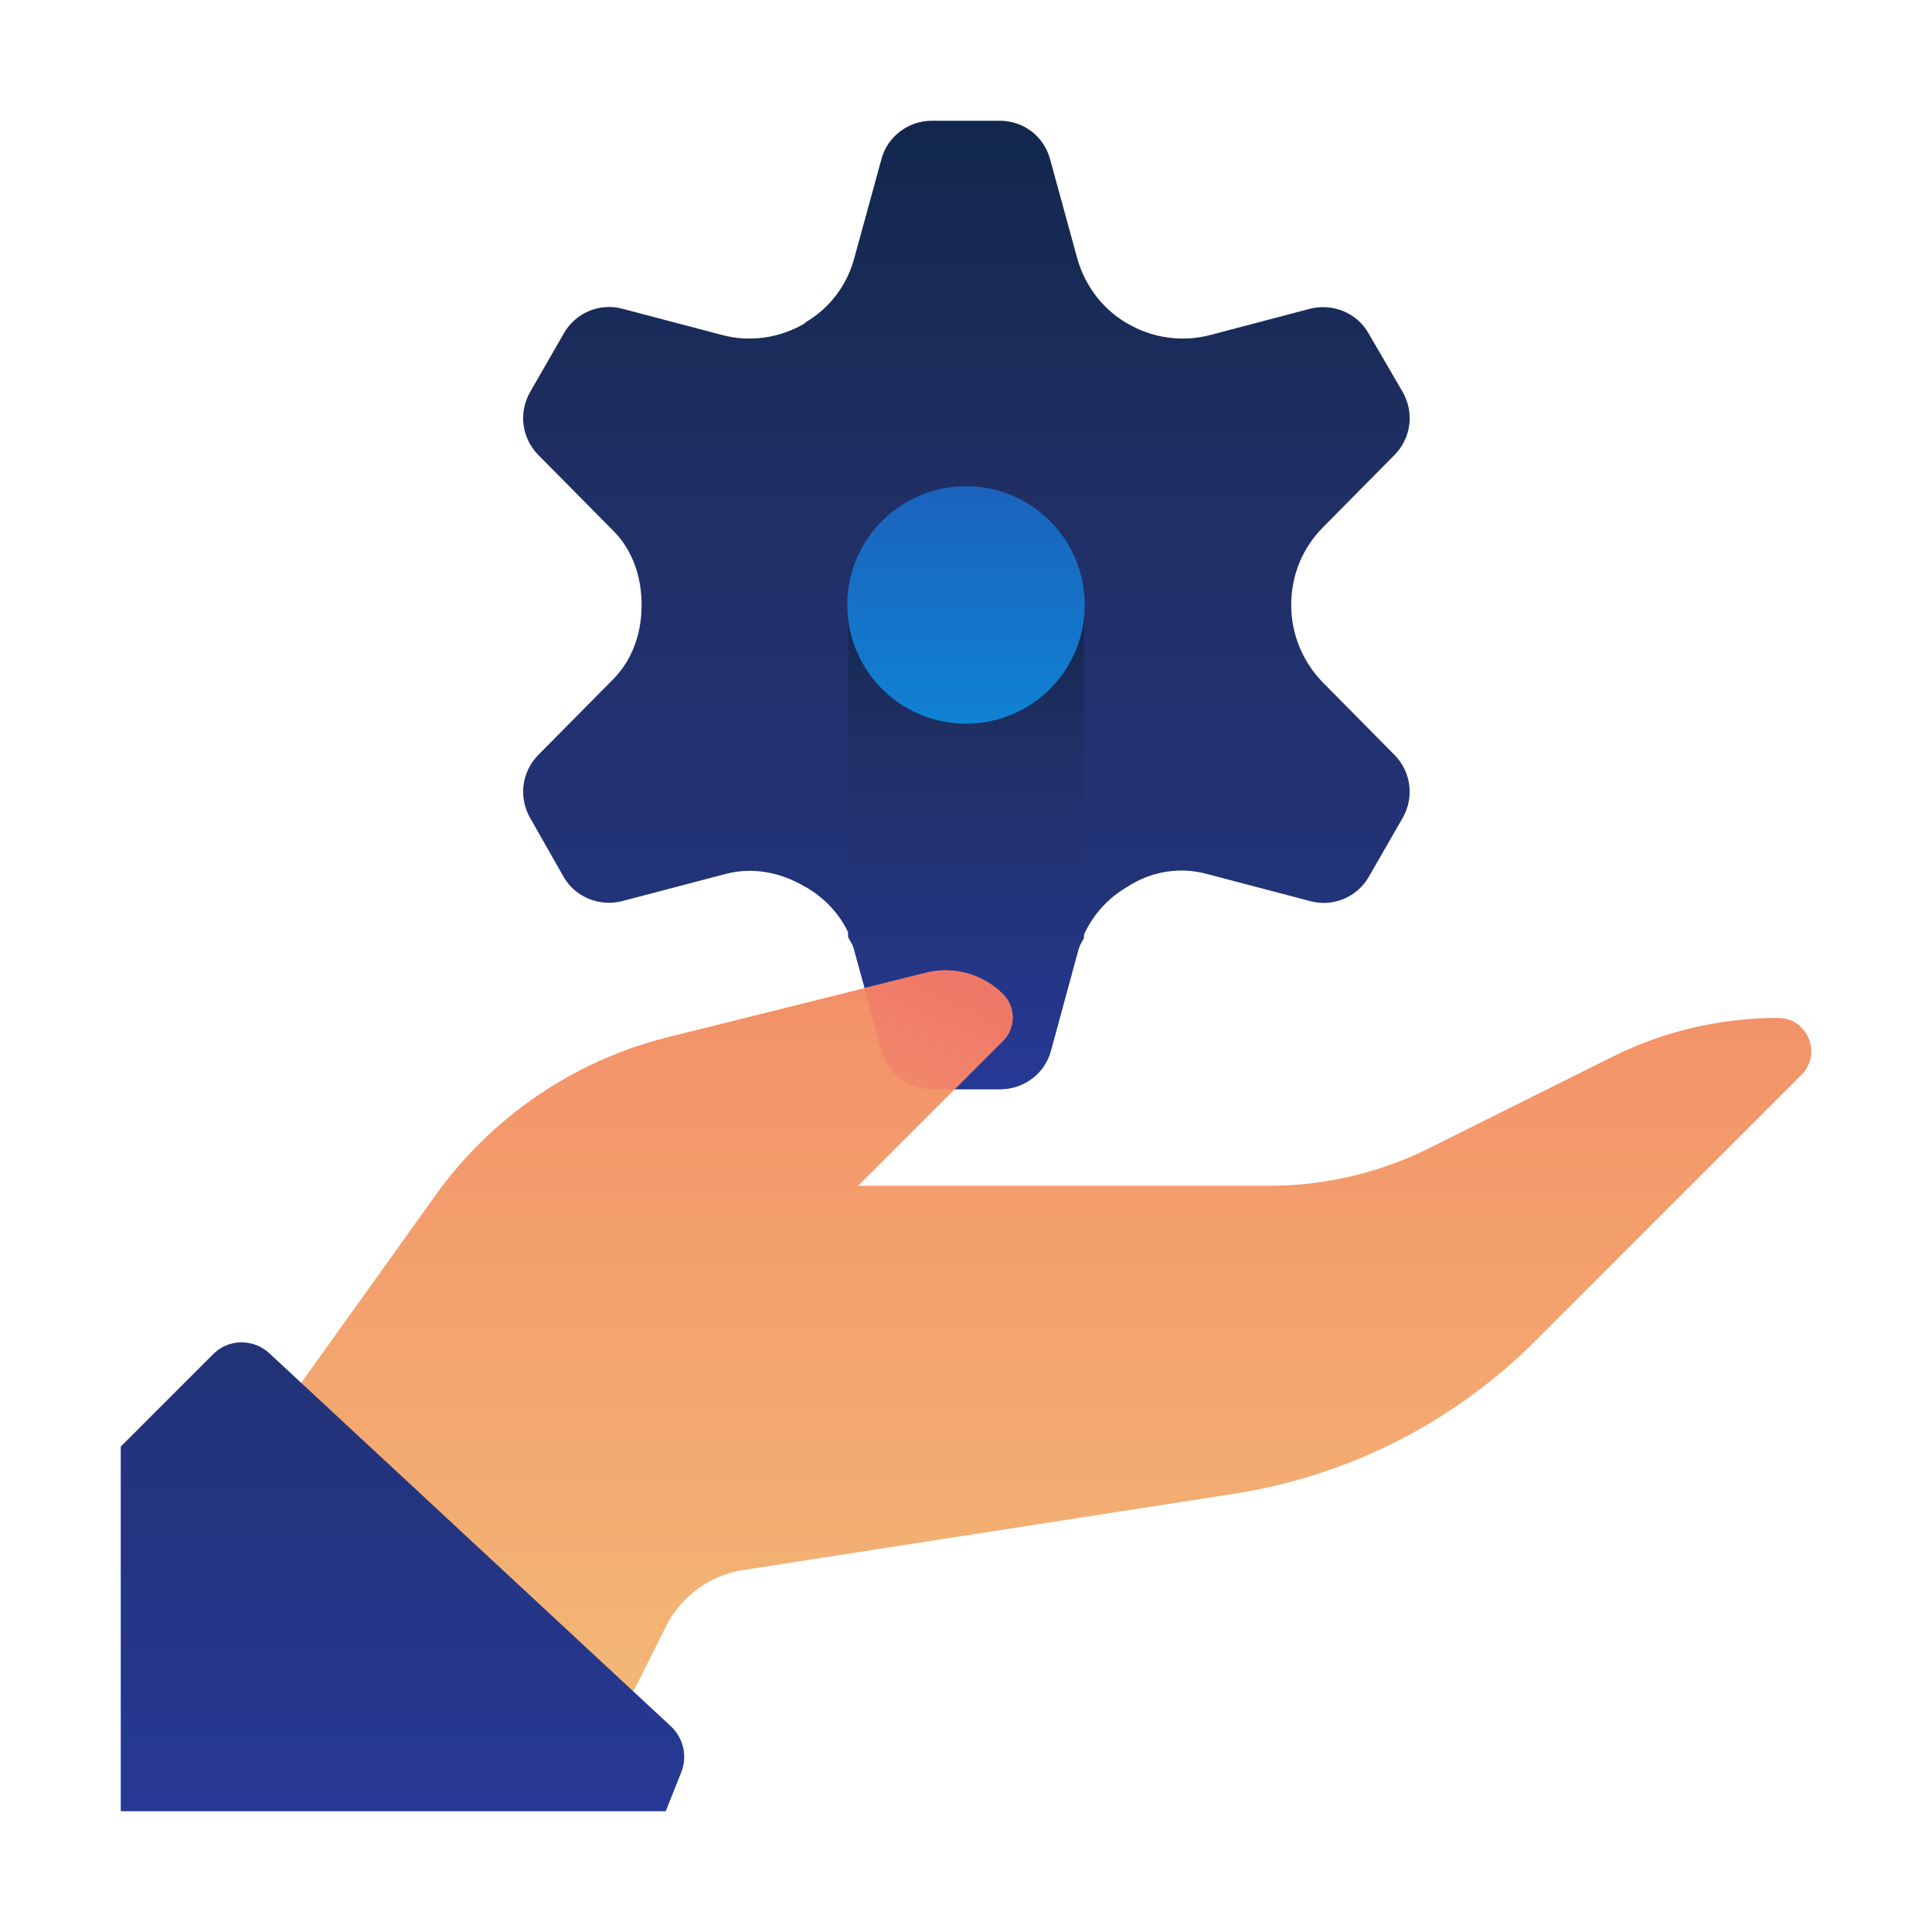
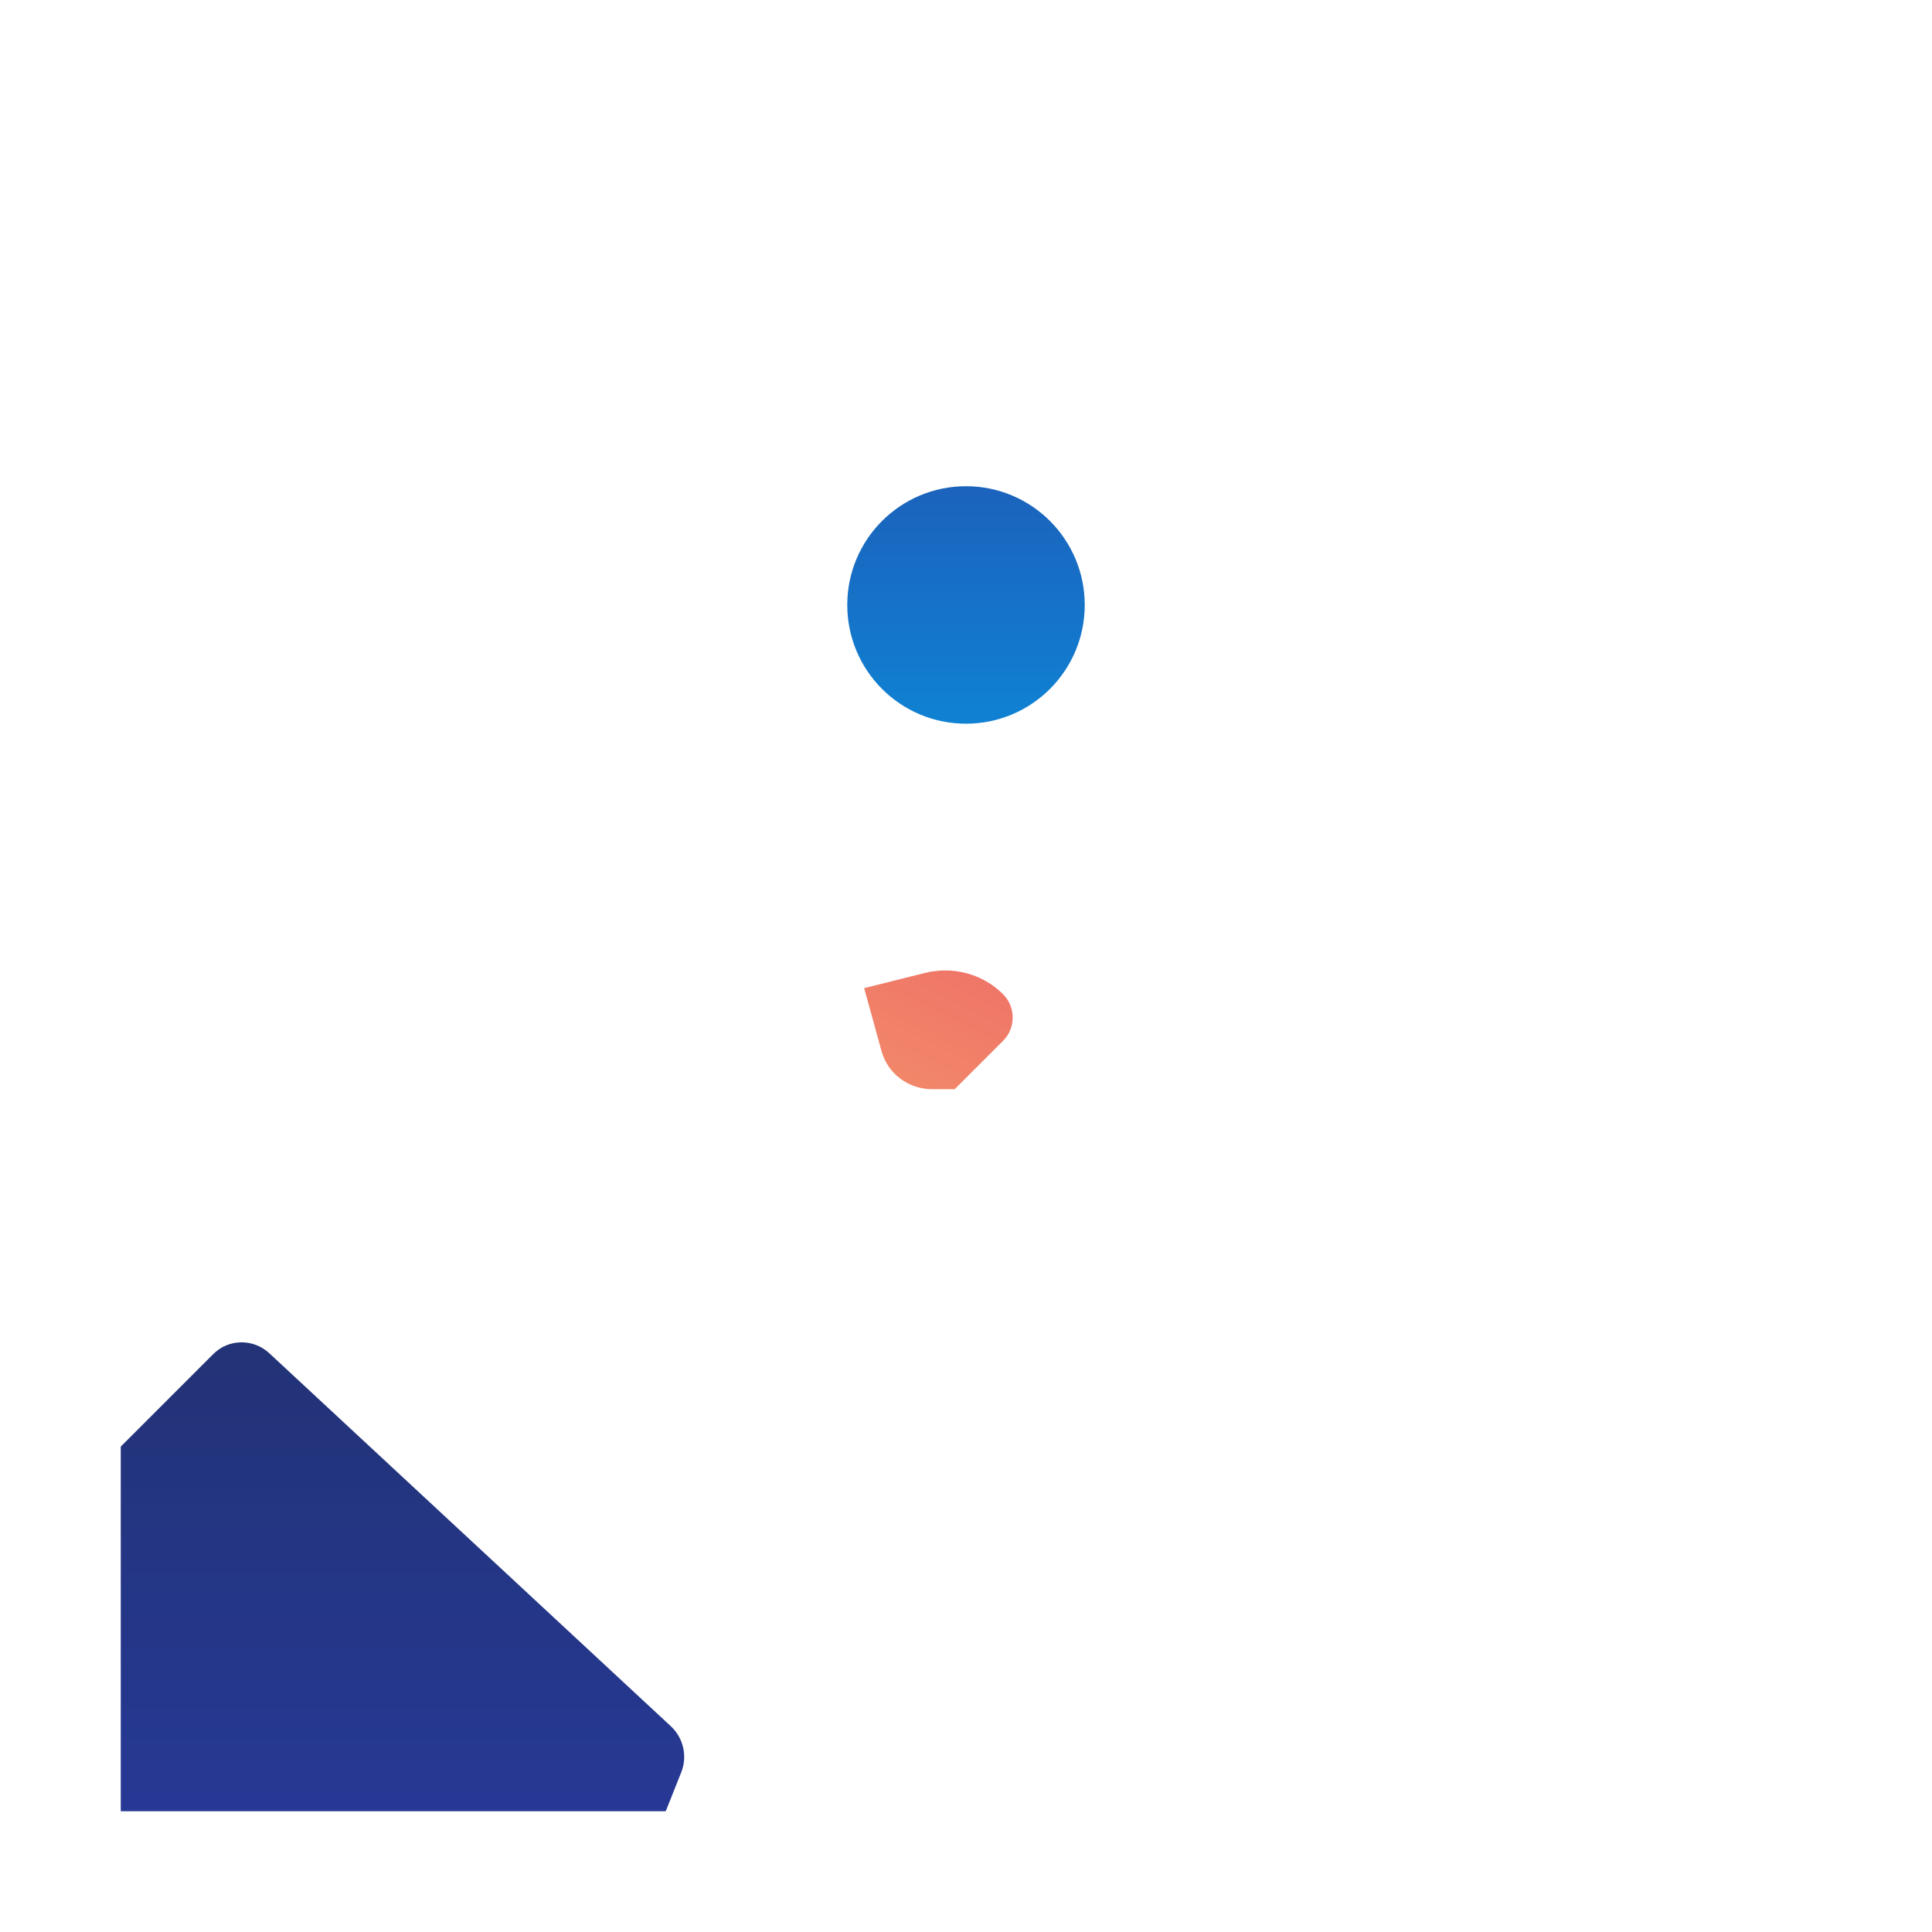
<svg xmlns="http://www.w3.org/2000/svg" version="1.1" id="ART" x="0px" y="0px" viewBox="0 0 48 48" style="enable-background:new 0 0 48 48;" xml:space="preserve">
  <style type="text/css">
	.st0{fill:url(#SVGID_1_);}
	.st1{fill:url(#SVGID_2_);}
	.st2{fill:url(#SVGID_3_);}
	.st3{fill:url(#SVGID_4_);}
	.st4{fill:url(#SVGID_5_);}
	.st5{fill:url(#SVGID_6_);}
</style>
  <g>
    <g>
      <linearGradient id="SVGID_1_" gradientUnits="userSpaceOnUse" x1="24" y1="39.219" x2="24" y2="-8.318">
        <stop offset="0" style="stop-color:#273A9B" />
        <stop offset="0.56" style="stop-color:#202F65" />
        <stop offset="1" style="stop-color:#021E2F" />
      </linearGradient>
-       <path class="st0" d="M32.08,15.03v-0.01c0-0.72,0.28-1.41,0.79-1.92l1.78-1.8c0.41-0.42,0.49-1.05,0.2-1.56L34,8.28    c-0.29-0.51-0.89-0.75-1.45-0.61l-2.47,0.65C29.37,8.51,28.62,8.4,28,8.03l-0.02-0.01c-0.59-0.35-1.02-0.92-1.21-1.58l-0.68-2.48    C25.94,3.39,25.43,3,24.84,3h-1.69c-0.58,0-1.1,0.39-1.25,0.95l-0.68,2.48c-0.18,0.66-0.61,1.23-1.21,1.58L20,8.03    c-0.62,0.37-1.37,0.48-2.07,0.29l-2.47-0.65c-0.56-0.15-1.16,0.1-1.45,0.61l-0.84,1.46c-0.29,0.51-0.21,1.14,0.2,1.56l1.87,1.89    c0.48,0.48,0.7,1.15,0.7,1.83c0,0,0,0.01,0,0.01c0,0,0,0.01,0,0.01c0,0.68-0.22,1.34-0.7,1.83l-1.87,1.89    c-0.41,0.42-0.49,1.05-0.2,1.56L14,21.78c0.29,0.51,0.89,0.75,1.45,0.61l2.59-0.68c0.66-0.17,1.35-0.04,1.94,0.31    c0.02,0.01,0.04,0.02,0.06,0.03c0.56,0.33,0.99,0.85,1.17,1.48l0.71,2.58c0.15,0.56,0.67,0.95,1.25,0.95h1.69    c0.58,0,1.1-0.39,1.25-0.95l0.68-2.5c0.18-0.65,0.6-1.21,1.19-1.56l0.13-0.08c0.56-0.33,1.23-0.43,1.86-0.26l2.59,0.68    c0.56,0.15,1.16-0.1,1.45-0.61l0.84-1.46c0.29-0.51,0.21-1.14-0.2-1.56l-1.78-1.8c-0.5-0.51-0.79-1.2-0.79-1.92V15.03z" />
      <linearGradient id="SVGID_2_" gradientUnits="userSpaceOnUse" x1="24" y1="28.116" x2="24" y2="10.812">
        <stop offset="0" style="stop-color:#273A9B" />
        <stop offset="0.56" style="stop-color:#202F65" />
        <stop offset="1" style="stop-color:#021E2F" />
      </linearGradient>
-       <path class="st1" d="M21.07,23.28c0.04,0.09,0.1,0.16,0.13,0.25l0.71,2.58c0.15,0.56,0.67,0.95,1.25,0.95h1.69    c0.58,0,1.1-0.39,1.25-0.95l0.68-2.5c0.03-0.11,0.1-0.2,0.15-0.3v-8.28h-5.86V23.28z" />
    </g>
    <linearGradient id="SVGID_3_" gradientUnits="userSpaceOnUse" x1="24" y1="43.667" x2="24" y2="6.929">
      <stop offset="3.645830e-03" style="stop-color:#27E9DE" />
      <stop offset="0.524" style="stop-color:#03A4EC" />
      <stop offset="1" style="stop-color:#2547A8" />
    </linearGradient>
    <path class="st2" d="M26.95,15.03c0,1.63-1.32,2.95-2.95,2.95c-1.63,0-2.95-1.32-2.95-2.95c0-1.63,1.32-2.95,2.95-2.95   C25.63,12.08,26.95,13.4,26.95,15.03z" />
  </g>
  <linearGradient id="SVGID_4_" gradientUnits="userSpaceOnUse" x1="25.5" y1="48.333" x2="25.5" y2="2.423">
    <stop offset="0" style="stop-color:#F3C57A" />
    <stop offset="0.494" style="stop-color:#F39369" />
    <stop offset="1" style="stop-color:#E94867" />
  </linearGradient>
-   <path class="st3" d="M44.17,25.29c-1.43,0-2.84,0.33-4.12,0.97l-4.53,2.26c-1.24,0.62-2.6,0.94-3.98,0.94H21.32l3.6-3.6  c0.32-0.32,0.32-0.84,0-1.16c-0.5-0.5-1.23-0.71-1.92-0.53l-6.41,1.6c-2.33,0.58-4.38,1.98-5.78,3.94L6,36.43V42h9.75l0.8-1.6  c0.37-0.74,1.08-1.26,1.9-1.39l12.22-1.9c2.83-0.44,5.45-1.77,7.48-3.8l6.61-6.61C45.28,26.18,44.9,25.28,44.17,25.29z" />
  <linearGradient id="SVGID_5_" gradientUnits="userSpaceOnUse" x1="15.085" y1="41.591" x2="27.751" y2="16.091">
    <stop offset="0" style="stop-color:#F3C57A" />
    <stop offset="0.494" style="stop-color:#F39369" />
    <stop offset="1" style="stop-color:#E94867" />
  </linearGradient>
  <path class="st4" d="M22.99,24.17l-1.52,0.38l0.43,1.56c0.15,0.56,0.67,0.95,1.25,0.95h0.57l1.2-1.2c0.32-0.32,0.32-0.84,0-1.16  C24.42,24.2,23.69,24,22.99,24.17z" />
  <linearGradient id="SVGID_6_" gradientUnits="userSpaceOnUse" x1="10.001" y1="47.776" x2="10.001" y2="9.714">
    <stop offset="0" style="stop-color:#273A9B" />
    <stop offset="0.56" style="stop-color:#202F65" />
    <stop offset="1" style="stop-color:#021E2F" />
  </linearGradient>
  <path class="st5" d="M3,45h13.54l0.39-0.98c0.15-0.39,0.05-0.83-0.25-1.12l-9.99-9.28c-0.4-0.37-1.02-0.36-1.4,0.03L3,35.94V45z" />
</svg>